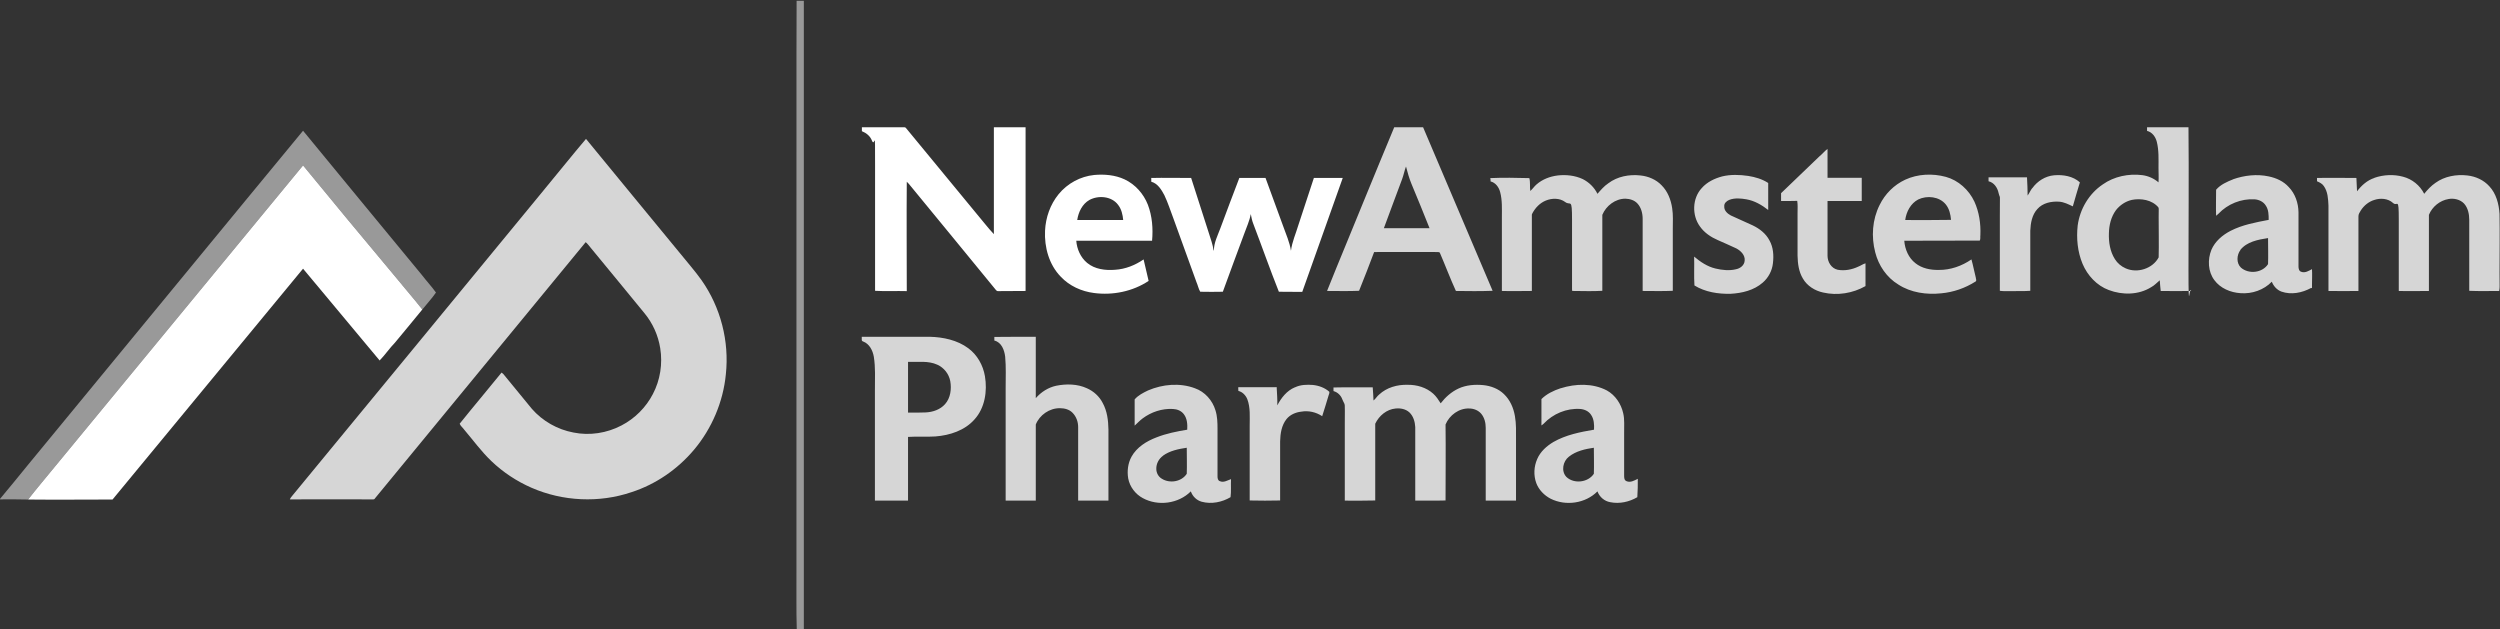
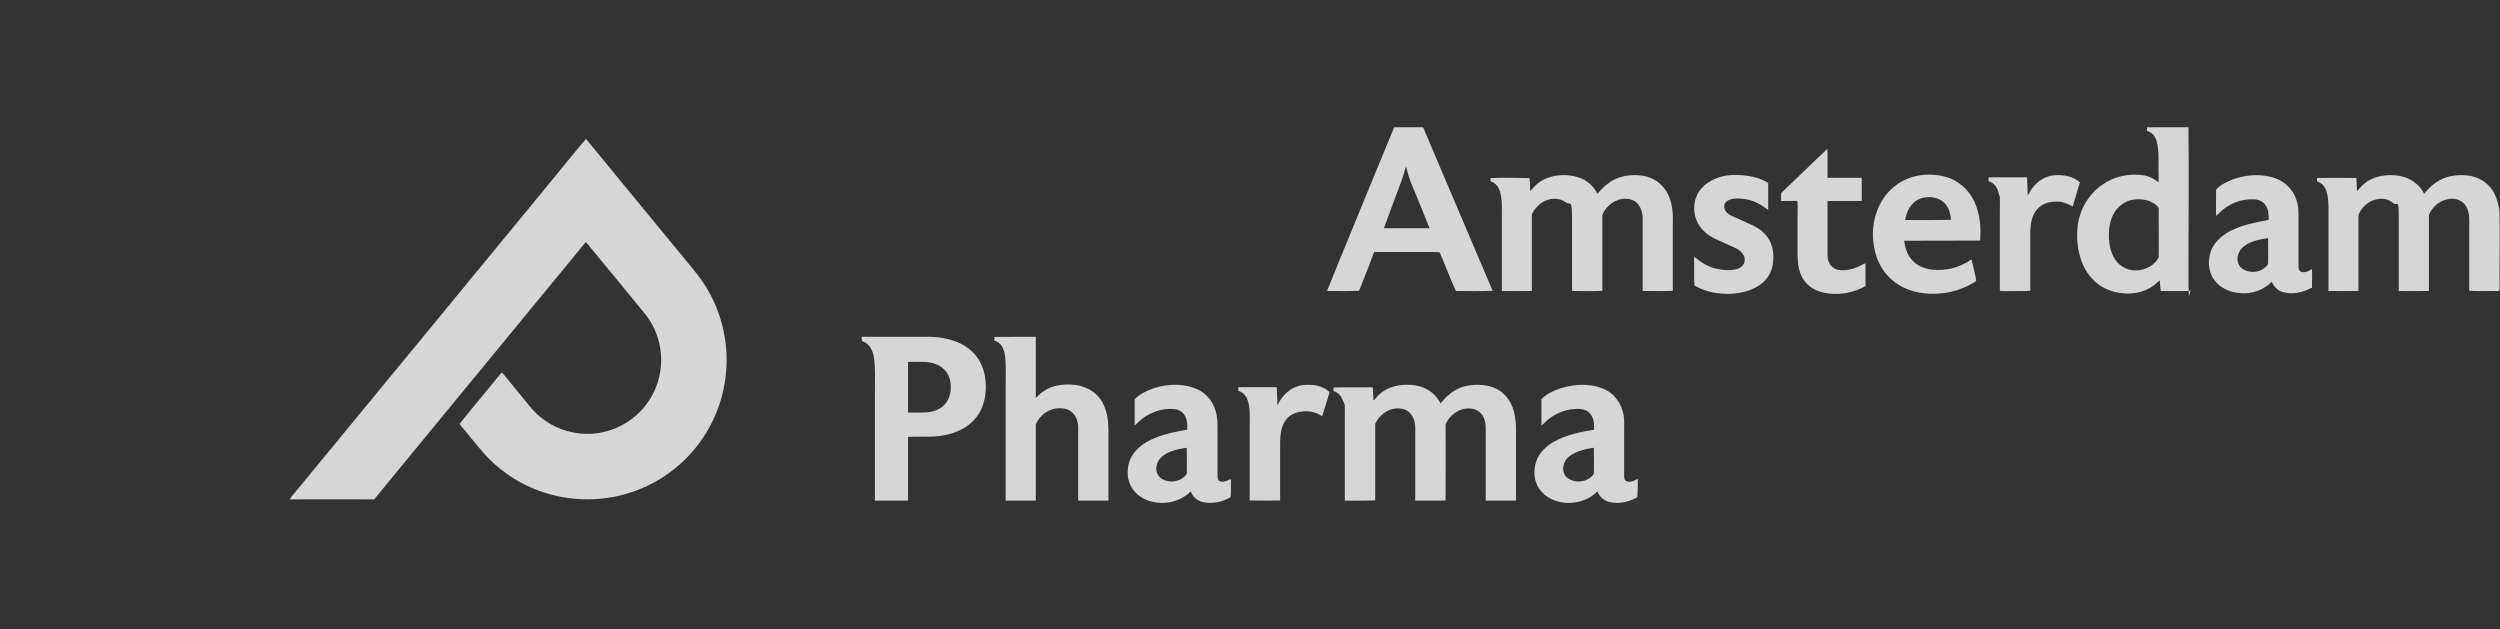
<svg xmlns="http://www.w3.org/2000/svg" id="Layer_1" version="1.1" viewBox="0 0 1593 401">
  <rect x="0" y="0" width="1593" height="401" fill="#333333" stroke="none" />
  <defs>
    <style>
      .st0 {
        fill-rule: evenodd;
      }

      .st0, .st1 {
        fill: #fff;
      }

      .st2 {
        opacity: .8;
      }

      .st3 {
        opacity: .5;
      }
    </style>
  </defs>
  <g id="_x23_94a1aaff" class="st3">
-     <path id="Layer" class="st1" d="M507.6.5h4.6v400.5h-4.5c-.4-12.9-.1-25.9-.2-38.8v-223.7c.1-46-.1-92,.1-138h0Z" />
-   </g>
+     </g>
  <g id="_x23_6f1401ff">
-     <path id="Layer1" class="st1" d="M35.1,297.2c52.7-63.9,105.3-127.9,158-191.8,19.1,23.3,38.2,46.4,57.5,69.4,6.1,7.5,12.5,14.8,18.5,22.4-5.8,7-11.5,14.1-17.4,21.1-3.5,3.6-6.3,7.8-9.8,11.4-16.2-19.5-32.5-39-48.8-58.5-40.5,49-80.9,98.1-121.4,147.1-17.9,0-35.9.2-53.8,0,5.6-7.2,11.5-14.1,17.2-21.1Z" />
-     <path id="Layer2" class="st0" d="M549.2,81.1h27.2c.7,0,1,.7,1.4,1.1,14.9,18,29.7,36,44.5,54,3.7,4.3,7.1,8.9,11,13v-68.1h20.2v104.3c-5.8.1-11.6,0-17.5.1-1.1.1-1.6-1.1-2.2-1.7-17.8-21.8-35.7-43.5-53.5-65.2-.8-1-1.6-2-2.5-2.8-.2,23.2,0,46.4,0,69.7-6.7-.2-13.5.2-20.2-.2v-79.8c0-26.6,0-10.9-2-15.9-1.1-2.9-3.6-4.9-6.4-6v-2.5ZM674.5,123.8c5.6-6.9,13.9-11.4,22.7-12.3,6.5-.6,13.4,0,19.4,2.8,6.8,3.2,12.1,9.2,14.8,16.1,2.8,7.3,3.4,15.3,2.7,23h-48.3c.4,5.3,2.7,10.6,6.9,14.1,4.9,4.1,11.7,4.9,17.8,4.4,6.6-.4,12.8-2.9,18.2-6.6,1.1,4.5,2.1,9.1,3.2,13.7-10.1,6.7-22.8,9.3-34.8,7.7-7.9-1-15.7-4.5-21.2-10.4-7.5-7.7-10.5-18.8-10-29.3.4-8.4,3.3-16.7,8.6-23.2h0ZM694.2,127.4c-4.6,2.6-7,7.7-7.8,12.8h29.3c-.3-3.4-1.1-6.9-3.2-9.6-4.1-5.6-12.5-6.3-18.3-3.2ZM733.5,113.4c8.5-.2,17,0,25.5,0,3.8,11.9,7.6,23.7,11.4,35.5,1.1,3.5,2.4,7,2.9,10.7h.2c0-5,2.4-9.5,4.1-14.1,4-10.7,8-21.5,12.1-32.1h16.7c3.8,10.3,7.6,20.6,11.3,30.9,1.8,5.1,4.1,10.1,4.9,15.5.7-5.7,3.1-10.9,4.7-16.3,3.3-10,6.6-20.1,9.9-30.1h18.4c-8.6,24.2-17.2,48.4-25.8,72.6-5-.1-10,0-14.9-.1-5.7-14.3-10.8-28.9-16.3-43.3-.8-2-1.2-4.1-1.6-6.2-.8,4.4-2.7,8.4-4.2,12.6-4.5,12.3-9.2,24.6-13.6,36.9-4.8.1-9.6.1-14.4,0-1.1-1.8-1.5-4.1-2.4-6.1-4.9-13.5-9.8-27.1-14.7-40.6-1.9-5-3.5-10.1-5.8-14.9-1.9-3.5-4.2-7.4-8.3-8.5v-2.3h-.1Z" />
-   </g>
+     </g>
  <g id="_x23_4963aeff" class="st2">
    <path id="Layer3" class="st1" d="M347.1,120.4c8.8-10.6,17.4-21.4,26.3-31.9,20,24.5,40.1,48.7,60.1,73.1,4.5,5.6,9.3,11,13.5,16.9,12.2,17.3,17.8,39,15.5,60.1-1.7,17.5-8.9,34.4-20.2,47.9-10.5,12.5-24.4,22.1-39.9,27.1-20.6,7-43.8,5.9-63.7-2.8-9.4-4.1-18.2-9.9-25.6-17-6.4-6.1-11.6-13.3-17.3-20-.9-1.3-2.3-2.3-2.9-3.8,8.8-11,17.9-21.7,26.7-32.6.4.3.8.6,1.1.9,6.1,7.4,12.1,14.8,18.2,22.2,6.8,7.8,16.3,13.2,26.5,15.1,10.3,2.1,21.3.4,30.6-4.5,8.5-4.4,15.6-11.5,20-20,4.7-8.9,6.3-19.3,4.7-29.2-1.3-8.2-4.8-16-10.1-22.4-11.5-14.1-23.1-28.1-34.6-42.1-.9-1.1-1.7-2.2-2.8-3.1-44.6,54.3-89.3,108.5-133.9,162.8-.4.5-.7,1.2-1.5,1.1-17.7,0-35.4-.1-53.1,0,.4-1.1,1.3-2,2.1-3,53.5-64.9,106.9-129.9,160.3-194.8h0Z" />
    <path id="Layer4" class="st0" d="M888.4,81.1h18.4c14.8,34.7,29.5,69.5,44.3,104.2-7.8.3-15.6.2-23.4.1-3.7-8.1-6.8-16.4-10.3-24.5-.2-.1-.6-.2-.9-.3-13.6,0-27.3-.1-40.9,0-3.1,8.3-6.3,16.5-9.6,24.7-6.8.3-13.6.1-20.4.1,8.1-20.3,16.6-40.4,24.8-60.7,6-14.5,11.9-29.1,18-43.6h0ZM895.9,106.1c-1,2.6-1.5,5.5-2.5,8.1-3.8,10.4-7.8,20.7-11.6,31.2h29.1c-3.7-9.4-7.6-18.8-11.5-28.2-1.5-3.6-2.5-7.3-3.5-11.1ZM1368.3,81.1h26.2c.3,30.3,0,60.6,0,90.9s.7,9,1.7,13.4c-6.5.1-13,.1-19.4,0-.3-2.3-.4-4.5-.6-6.8-1.8,1.5-3.4,3.3-5.5,4.4-8,5-18.3,5.1-27,1.8-7.6-2.8-13.6-9.3-16.7-16.7-3.2-7.7-4-16.2-3.1-24.4,1.4-10.5,7.2-20.3,16-26.2,7.2-5.1,16.5-7,25.2-5.9,3.8.5,7.4,2.1,10.3,4.6.2-3.1,0-6.1,0-9.2,0-5.5.3-11.2-1.1-16.7-.8-3.1-2.9-6.1-6.2-6.9v-2.3h.2ZM1358.3,127.4c-3.9.9-7.5,3.3-10,6.5-3.1,4.2-4.4,9.5-4.5,14.7-.2,5.7.7,11.6,3.8,16.5,1.6,2.6,4.1,4.7,6.9,5.9,7.4,3.3,17.2.2,21-7,.2-8.5,0-17,0-25.5s.2-4.3-.2-6.4c-4.1-4.8-11.1-5.9-17.1-4.7h0ZM1159.9,99.2c1.6-1.4,2.9-3.1,4.6-4.3v18.4h21.8v14.8h-21.8v34.9c0,3.9,2.4,8,6.5,8.9,4.4.8,9.1-.1,13.1-2,1.6-.6,3-1.7,4.6-2.1v14.5c-8.1,4.6-17.9,6.2-27,4.1-5.2-1.1-10.2-4.2-12.9-8.9-2.6-4.3-3.3-9.5-3.4-14.6v-27.1c0-2.6.2-5.2-.2-7.8-3.4.1-6.8.1-10.3.1v-5c8.3-8,16.6-15.9,24.9-23.9h.1ZM1097.4,112.4c5.4-1.3,11.1-1.1,16.6-.3,4.4.7,8.9,2,12.7,4.5v17.2c-4.1-3.2-8.7-5.9-13.9-6.8-3.6-.6-7.5-1-11,.4-1.6.7-3.3,2.1-3.1,4.1-.2,2.7,2.1,4.7,4.2,5.8,4.7,2.1,9.3,4.2,13.9,6.3,4.4,2.1,8.4,5.2,10.7,9.6,2.5,4.4,2.8,9.7,2.2,14.6-.5,4.7-2.9,9.2-6.5,12.3-5.6,4.9-13.2,6.7-20.4,7.1-8,.2-16.3-1.1-23.1-5.3-.4-6.1,0-12.2-.2-18.4,4,3.4,8.5,6.4,13.6,7.6,4.2,1,8.7,1.5,12.9.5,2.8-.5,5.5-2.5,5.7-5.5.4-3.5-2.5-6.3-5.3-7.8-3.9-1.9-7.9-3.5-11.8-5.3-4.4-1.9-8.6-4.7-11.4-8.7-5.2-7.1-4.9-17.9,1.1-24.4,3.4-3.9,8.2-6.2,13.1-7.5h0ZM1214,114.5c8-3.7,17.4-4.1,25.9-1.8,8,2.2,14.7,8.3,18.2,15.8,3,6.6,4.1,14,3.8,21.2-.2,1.2.2,2.6-.4,3.6-16.1.1-32.1,0-48.1.1.4,5.4,2.7,10.9,7.1,14.3,4.1,3.3,9.6,4.4,14.8,4.3,7.5.1,14.8-2.5,20.9-6.7,1.1,3.9,1.8,7.8,2.8,11.7,0,.8.7,1.9-.2,2.4-6.6,4.2-14.1,6.8-21.8,7.5-9.4,1-19.4-.4-27.4-5.6-7.4-4.5-12.6-12.1-14.7-20.5-2.6-9.9-1.9-20.9,2.8-30.2,3.4-7,9.2-12.8,16.3-16.1h0ZM1222.3,127.1c-4.8,2.5-7.6,7.8-8.3,13.1,9.7,0,19.5.1,29.2-.1-.3-3.5-1.1-7.1-3.4-9.9-4.1-5-11.9-5.8-17.5-3.1h0ZM979.1,117.5c3.8-3.3,8.6-5.1,13.5-5.7,5.3-.6,11,0,15.9,2.3,4,2,7.4,5.3,9.4,9.4,2.1-2.4,4.2-4.9,6.9-6.7,5.8-4.4,13.4-5.8,20.5-5,5,.5,10,2.6,13.5,6.3,3.8,3.8,5.9,9.1,6.7,14.5.7,4.4.4,8.9.4,13.3v39.4c-6.4.3-12.8.1-19.2.1v-45.9c0-3.5-.9-7.2-3.3-9.8-2-2.2-4.9-3-7.7-3.1-6.4,0-12.3,4.5-14.7,10.3v48.4c-6.2.4-12.4.1-18.5.1-1.1.3-.7-1.1-.8-1.6v-43.7c0-14.5-.9-8.7-4.4-11.4-3.5-2.6-8.4-2.5-12.3-.9-3.7,1.5-6.6,4.5-8.5,8-.3.5-.5,1-.4,1.6v48c-6.3,0-12.7.2-19.1,0v-46.9c0-5.4.3-10.9-1.1-16.1-.8-3.1-2.9-6-6.1-6.8,0-.7,0-1.4-.2-2.1,8.2-.4,16.6-.2,24.9,0,.7,2.5.2,5.5.6,8.2,1.5-1.3,2.5-2.9,3.9-4.1h0ZM1295,119.9c3.2-4.5,8.3-7.7,13.8-8.2,5.8-.5,12.1.5,16.5,4.5-1.5,5.1-3.1,10.2-4.5,15.3-2.8-1.3-5.6-2.8-8.8-3-4.9-.3-10.4.8-13.8,4.7-3.4,3.7-4.3,8.9-4.5,13.8v38.3c-3.9.3-7.8.1-11.6.2-2.6-.1-5.2.2-7.8-.2v-47.9c0-15.9.4-9.7-.8-14.4-.7-3.4-2.9-6.7-6.4-7.5v-2.5h24.5c.3,3.9.3,7.7.4,11.6,1.1-1.5,1.8-3.3,2.9-4.7h.1ZM1423,114.2c7.2-2.5,15.1-3.4,22.6-1.8,4.8,1,9.5,3.1,12.8,6.8,4.1,4.2,6.1,10.2,6.2,16v34.6c0,1.3.3,3,1.8,3.4,2.4.9,4.7-.6,6.8-1.7.2,3.4,0,6.7,0,10.1s.2,1.6-.6,1.9c-5.7,3.1-12.6,4.5-18.9,2.3-2.9-1.1-5-3.5-6.1-6.3-5.1,5.3-12.7,7.9-20,7.3-6.3-.4-12.8-3.1-16.6-8.3-4.1-5.4-4.4-13.1-1.9-19.3,2.3-5.4,7-9.4,12.2-12.1,7.6-3.9,16-5.4,24.3-7,0-3.1,0-6.5-1.9-9.2-1.5-2.4-4.3-3.7-7.1-3.9-8.5-.5-17.2,3-23,9.2-.5.5-1,.9-1.5,1.3-.2-5.5,0-11.1,0-16.6,2.8-3.3,7-5.1,11-6.7h-.1ZM1427.6,159.3c-2.4,3.2-2.7,8.3.3,11.2,5,4.4,13.7,3.4,17.3-2.2.2-5.5,0-11.1,0-16.6-6.4,1-13.5,2.3-17.7,7.6h0ZM1513,113.3c5.8-2,12.3-2.3,18.2-.7,5.8,1.5,10.8,5.5,13.5,10.9,2.1-2.6,4.4-5.1,7.2-7,5.8-4.2,13.3-5.5,20.3-4.7,5.3.6,10.4,2.9,14,6.9,4.4,4.7,6.1,11.3,6.5,17.6.2,12.5,0,24.9,0,37.3s.2,7.9-.2,11.8c-6.3,0-12.7.2-19.1-.1v-45.3c0-3.6-.8-7.5-3.3-10.3-2.5-2.6-6.4-3.5-9.8-2.9-5.6.9-10.5,4.9-12.6,10.1v48.5c-6.4,0-12.8.2-19.2,0v-45.4c0-15.1-.8-8-3.7-10.7-3.2-2.9-8-3.2-11.9-1.9-3.6,1.1-6.6,3.6-8.6,6.7-.7,1.2-1.6,2.4-1.5,3.9v47.4c-6.3.1-12.7.1-19.1,0v-54.4c-.2-4.3-.4-8.9-3-12.5-1-1.5-2.7-2.3-4.3-3v-2.1c8.4-.2,16.7,0,25.1,0,.2,2.8.2,5.7.4,8.5,2.9-3.8,6.5-7,11-8.5h0ZM549.1,214.6h43.3c8.6.2,17.6,2.1,24.6,7.3,5.7,4.2,9.4,10.8,10.6,17.8,1.6,9.5,0,20.2-6.6,27.5-6.2,7.1-15.8,10.2-24.9,10.9-5.8.4-11.7-.1-17.5.3v40.6h-21.1v-70.8c0-7,.4-14-.7-20.9-.7-4-2.8-8.2-6.8-9.7-1.4-.3-.7-2-.9-3h0ZM578.6,230.6v32.3c3.7,0,7.5.1,11.2-.1,4.6-.2,9.3-1.8,12.4-5.3,3.5-3.9,4.2-9.7,3.3-14.7-.9-4.6-4-8.5-8.2-10.4-5.9-2.7-12.5-1.6-18.8-1.8h0ZM633.5,214.7c8.8-.1,17.6-.1,26.5-.1v39.1c3.4-3.9,7.9-6.8,13-7.9,6.5-1.3,13.5-1.2,19.6,1.6,4.3,1.9,7.9,5.2,10,9.3,2.9,5.2,3.6,11.2,3.7,17v45.3h-19.3v-46.9c0-3.3-1.2-6.7-3.6-9.1-2-2.1-5.1-2.9-8-2.9-6.6-.1-13,4.3-15.4,10.4v48.5h-19.2v-71.9c0-6.6.3-13.2-.3-19.8-.5-4.2-2.3-9.2-6.9-10.3v-2.3h0ZM731.5,248.8c9.3-4,20.3-5,29.9-1.4,6.3,2.2,11.2,7.7,13.1,14.1,1.2,3.8,1.3,7.8,1.3,11.7v30.4c0,1.1.2,2.6,1.5,3,2.4,1.1,4.8-.5,7.1-1.3-.2,3.8.2,7.7-.3,11.5-5.4,3.2-12.2,4.6-18.4,2.9-3.2-.9-5.8-3.4-6.9-6.6-7.9,7.9-20.9,9.6-30.6,4.3-4.7-2.5-8.3-7.2-9.3-12.5-.8-4.7-.2-9.7,2.1-13.9,3.4-6.1,9.6-9.9,15.9-12.3,6.3-2.5,13-3.8,19.6-4.9.2-3.3,0-7-2.1-9.8-1.6-2.2-4.3-3.3-7-3.4-6.9-.4-13.8,1.9-19.3,6-1.9,1.4-3.4,3.1-5.1,4.6v-16.7c2.2-2.6,5.4-4.2,8.5-5.7h0ZM741.1,290.4c-2.7,1.9-4.4,5.1-4.3,8.4,0,2.5,1.3,5,3.6,6.3,5,3.1,12.5,1.9,15.8-3.2.2-5.5,0-11.1,0-16.6-5.3.8-10.8,1.9-15.2,5.1h.1ZM825.2,246.8c3.5-1.7,7.6-1.8,11.4-1.5,3.8.4,7.6,1.8,10.4,4.3.3.8-.2,1.5-.4,2.3-1.4,4.4-2.6,8.9-4.1,13.3-3.9-2.6-8.7-3.7-13.3-2.9-3.6.4-7.1,1.9-9.4,4.7-3.2,4-4,9.3-4.1,14.2v37.7c-6.4.2-12.9.1-19.4,0v-47.8c0-5.6.5-11.4-1.5-16.7-1-2.5-3.1-4.7-5.7-5.3,0-.8-.2-1.7,0-2.4,8.1.1,16.3,0,24.4,0,.2,3.9.5,7.7.4,11.6,2.5-4.8,6.1-9.4,11.2-11.5h0ZM878.8,251.4c4.8-4.5,11.6-6.4,18.1-6.2,5.9-.1,12,1.7,16.4,5.7,1.9,1.7,3.3,3.9,4.7,6.1,3-3.9,6.8-7.3,11.3-9.4,4.9-2.3,10.5-2.7,15.9-2.2,4.8.5,9.6,2.3,13.1,5.7,3.9,3.7,6.1,8.8,7,14,.9,5,.7,10,.7,15v38.9h-19.3v-46.4c0-3.2-.8-6.5-2.9-9-1.9-2.2-4.8-3.3-7.6-3.3-6.5-.3-12.7,4.3-15.1,10.2.2,16.2,0,32.3,0,48.4-6.4.2-12.8,0-19.3.1v-46.9c-.2-3.4-1.2-6.9-3.7-9.3-2.4-2.2-5.7-2.8-8.8-2.5-5.7.5-10.6,4.6-13,9.7v48.9c-6.5.2-12.9.1-19.4.1v-48.5c0-16.2.5-11-1.6-16.1-.9-2.5-3-4.5-5.6-5.2v-2.3c8.3-.2,16.7,0,25-.1.3,2.8.3,5.6.5,8.4,1.4-1.1,2.2-2.7,3.6-3.8h0ZM994.5,247.4c9.5-3,20.4-3.3,29.4,1.4,5.4,3,9.1,8.6,10.4,14.5,1,4.1.5,8.4.6,12.5v27.2c0,1.3,0,3,1.5,3.6,2.5,1.1,5-.4,7.2-1.5,0,3.9,0,7.8-.3,11.7-5.1,3-11.3,4.4-17.2,3.2-3.7-.6-6.9-3.3-8.2-6.9-7.6,7.7-20.2,9.5-29.8,4.7-4.1-2.1-7.6-5.7-9.2-10-1.8-5-1.5-10.5.6-15.3,2-4.7,6-8.3,10.4-10.9,7.9-4.5,16.9-6.3,25.8-7.8.2-3.2,0-6.8-1.9-9.5-1.5-2.3-4.2-3.5-6.9-3.7-8.7-.6-17.4,3.1-23.3,9.4-.5.4-.9.8-1.4,1.1v-16.8c3.3-3.3,7.7-5.4,12.2-6.9h.1ZM999.7,291c-3.8,2.9-5.1,9.2-1.6,12.9,4.8,4.6,13.8,3.6,17.5-2,.2-5.5,0-11,0-16.6-5.5.8-11.4,2.1-15.9,5.7Z" />
  </g>
  <g id="_x23_de7a1cff" class="st3">
-     <path id="Layer5" class="st1" d="M121.6,170.1c23.9-28.9,47.6-58,71.5-86.8,25.2,30.6,50.4,61.3,75.7,91.9,2.9,3.8,6.2,7.3,9,11.2-2.6,3.8-5.8,7.2-8.7,10.8-6-7.6-12.4-14.9-18.5-22.4-19.3-23-38.4-46.1-57.5-69.4-52.7,63.9-105.3,127.9-158,191.8-5.7,7-11.6,13.9-17.2,21.1-6-.2-11.9-.1-17.9-.1v-.3c6.1-7.2,12-14.6,18-21.9,34.5-41.9,69.1-83.9,103.6-125.9h0Z" />
-   </g>
+     </g>
</svg>